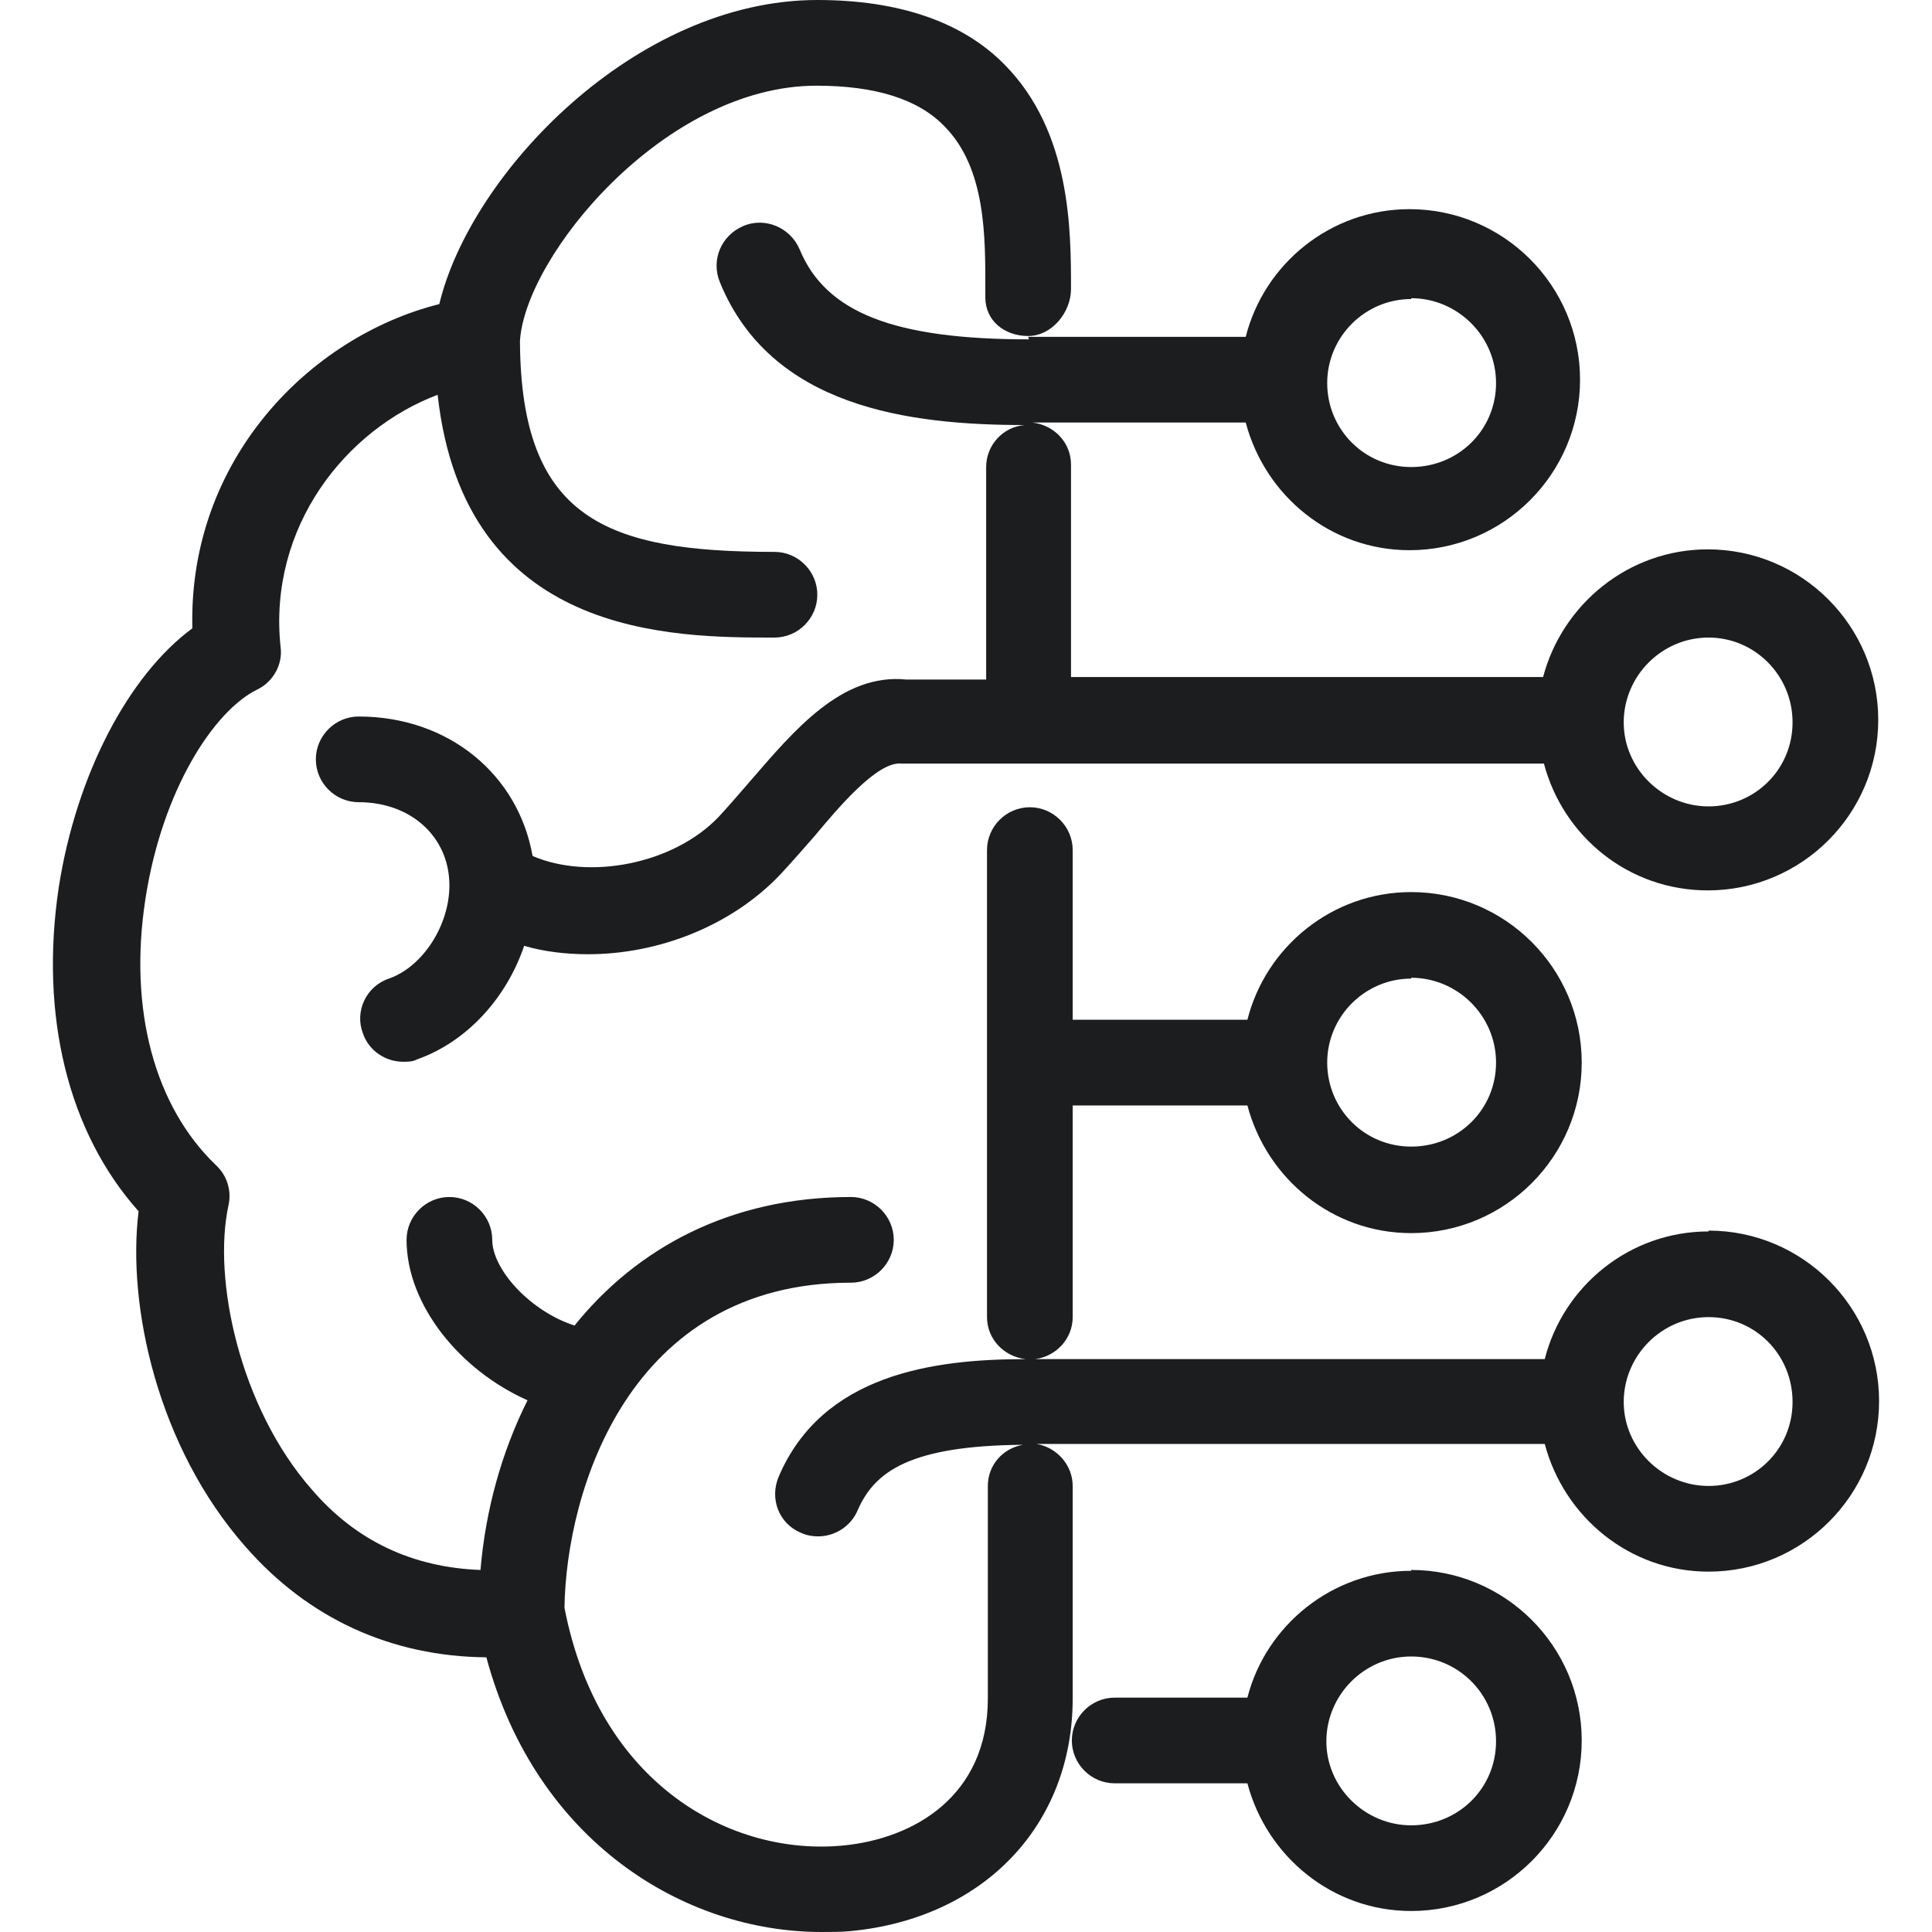
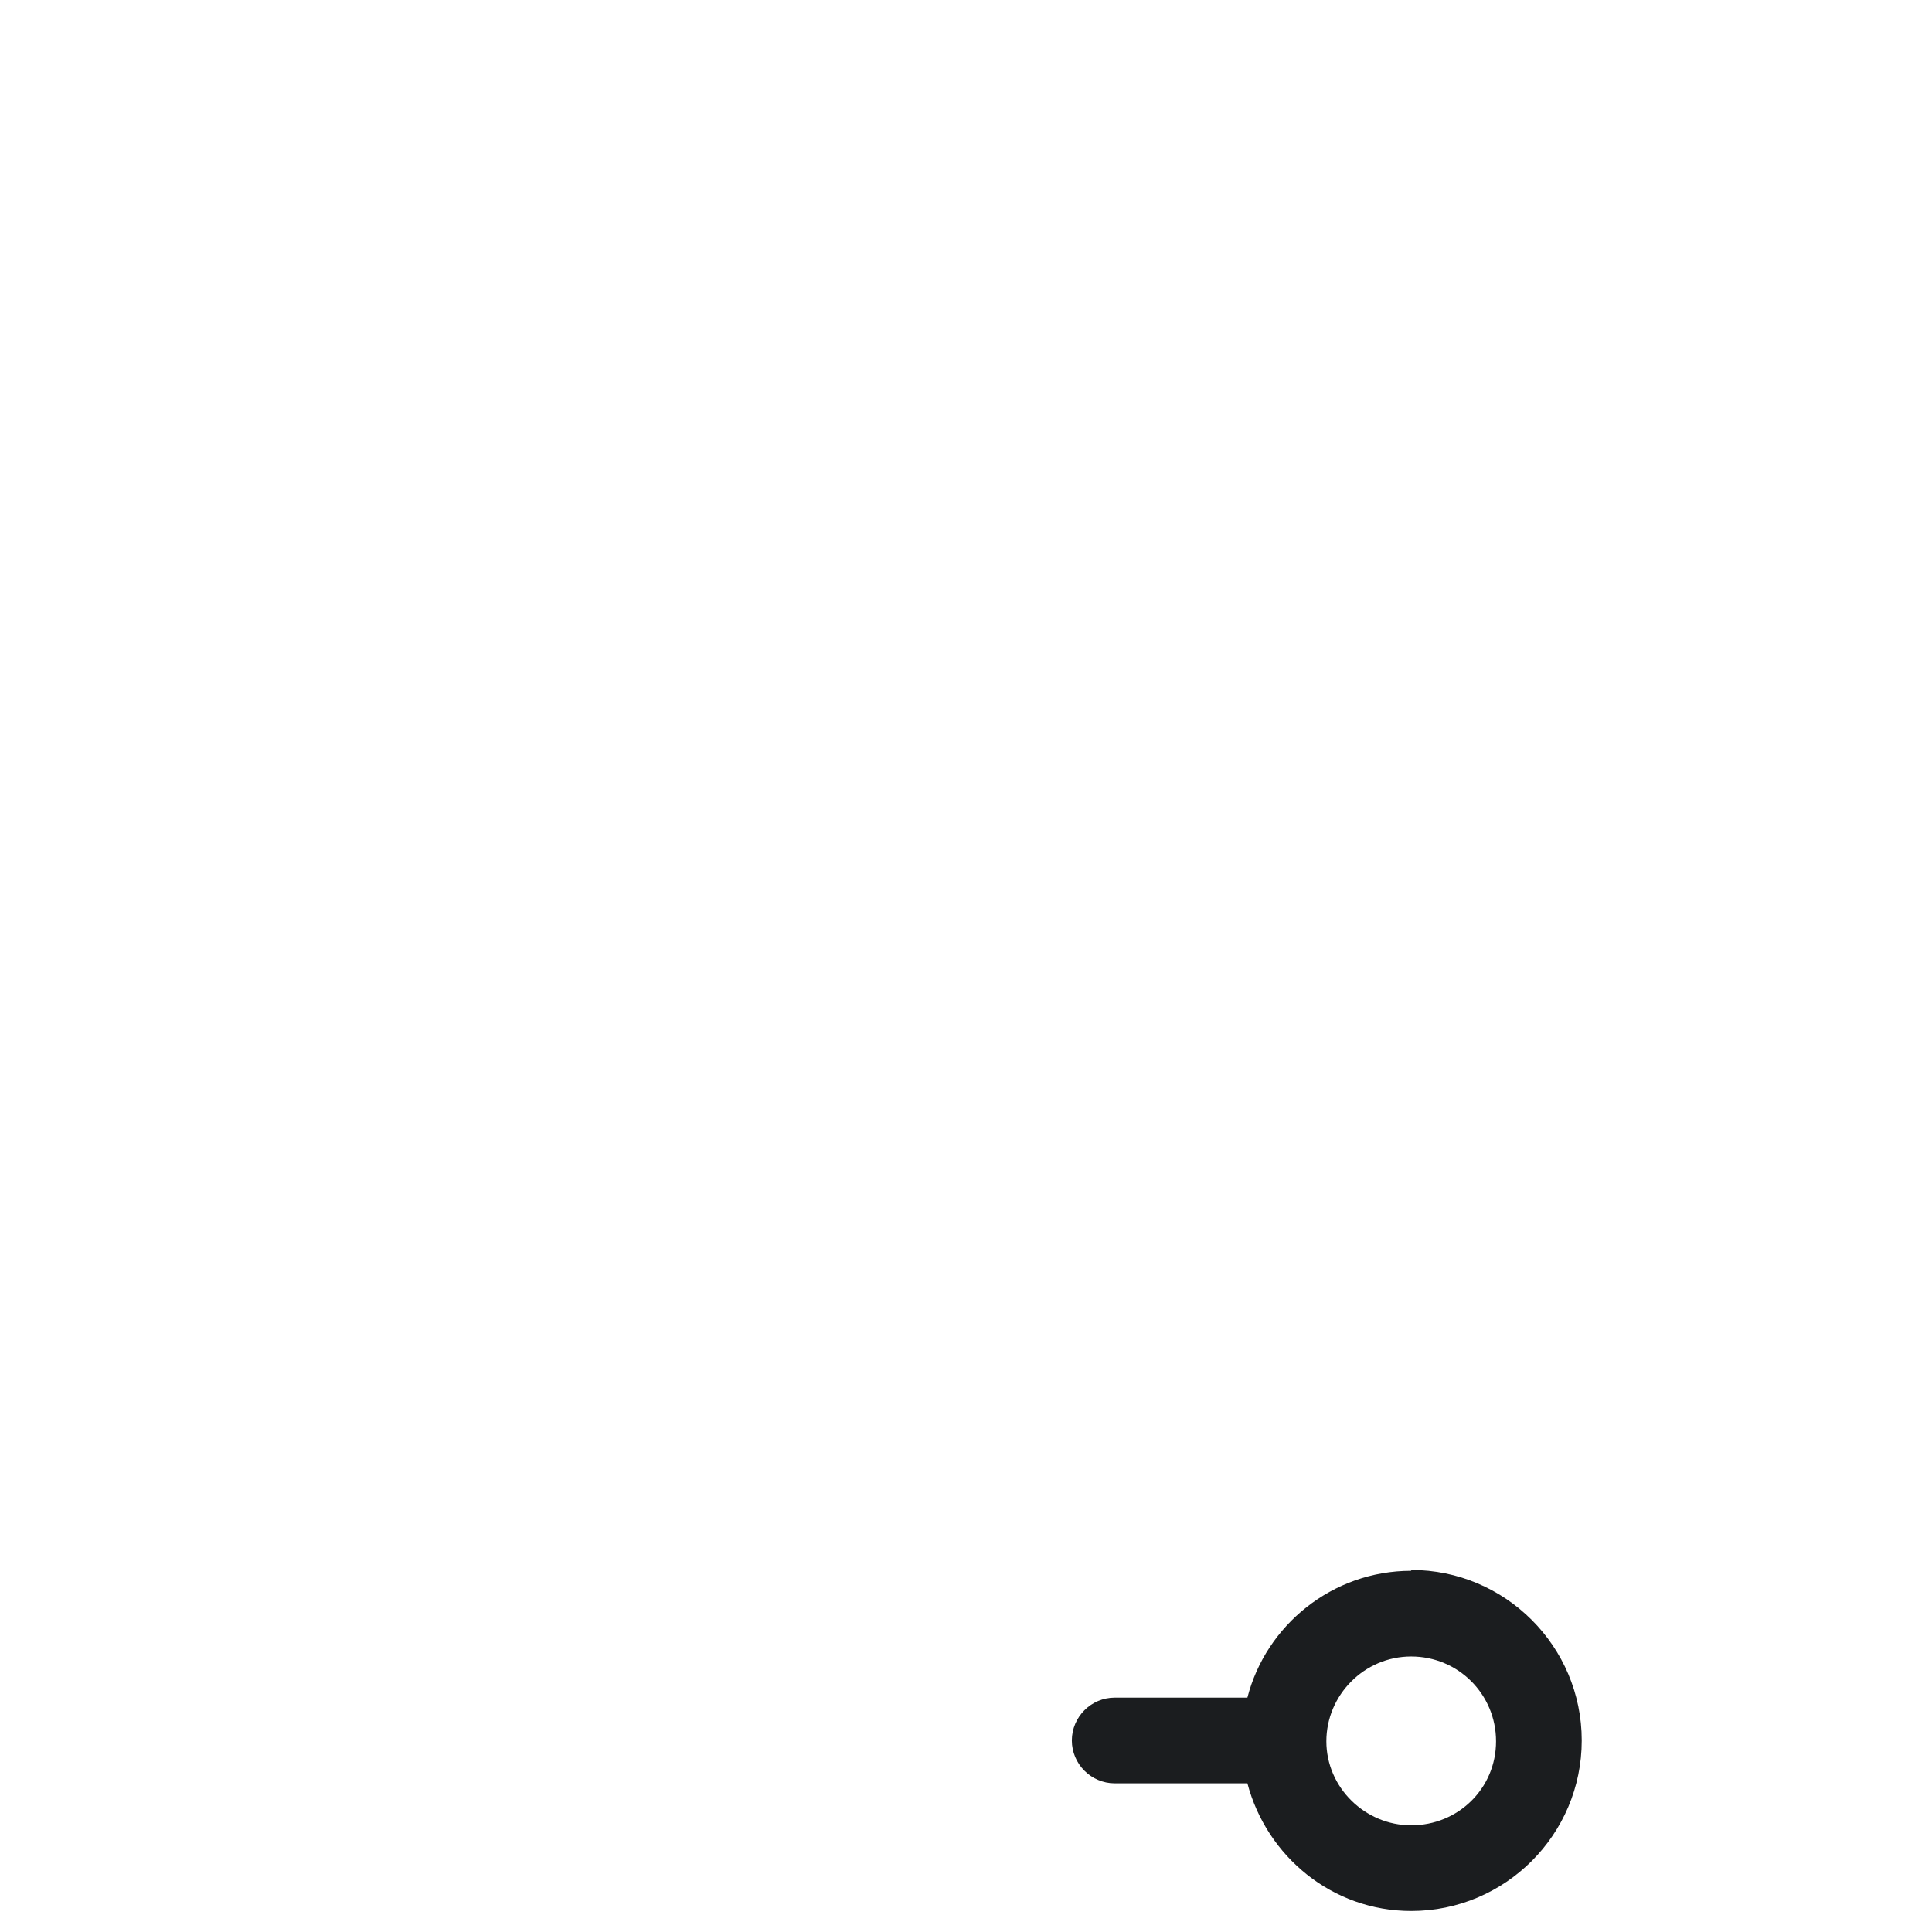
<svg xmlns="http://www.w3.org/2000/svg" id="Layer_2" data-name="Layer 2" viewBox="0 0 23 23">
  <defs>
    <style>
      .cls-1 {
        fill: none;
      }

      .cls-2 {
        fill: #1b1d1f;
      }
    </style>
  </defs>
  <g id="tes">
    <g>
      <rect class="cls-1" width="23" height="23" />
      <g>
-         <path class="cls-2" d="m12.25,4.04c-1.61,0-2.42-.32-2.73-1.07-.11-.26-.41-.39-.67-.28-.26.11-.39.4-.28.67.61,1.49,2.25,1.7,3.63,1.7-.26.02-.46.24-.46.5v2.53h-.95c-.77-.08-1.34.61-1.86,1.21-.13.15-.25.29-.37.42-.54.57-1.55.76-2.22.47-.17-.97-1-1.66-2.07-1.66-.28,0-.51.23-.51.51s.23.51.51.51c.63,0,1.08.42,1.08.99,0,.48-.32.97-.72,1.11-.27.09-.41.39-.31.65.07.21.27.34.48.34.06,0,.11,0,.17-.03.59-.21,1.06-.73,1.27-1.35.24.07.5.1.76.1.83,0,1.7-.33,2.29-.95.13-.14.27-.3.41-.46.26-.31.74-.89,1.03-.86h7.65c.23.87,1.01,1.51,1.95,1.51,1.12,0,2.03-.91,2.03-2.03s-.91-2.03-2.03-2.03c-.94,0-1.73.65-1.96,1.52h-5.62s0-2.53,0-2.53c0-.26-.2-.47-.46-.5h2.54c.23.87,1.01,1.52,1.95,1.52,1.12,0,2.03-.91,2.03-2.03s-.91-2.03-2.03-2.03c-.94,0-1.73.65-1.95,1.52h-2.59Zm8.09,3.55c.55,0,1,.45,1,1.01s-.45,1-1,1-1.01-.45-1.01-1,.45-1.01,1.01-1.01Zm-3.54-4.04c.55,0,1.01.45,1.01,1.01s-.45,1-1.01,1-1-.45-1-1c0,0,0,0,0,0,0,0,0,0,0,0,0-.55.45-1,1-1Z" />
        <path class="cls-2" d="m16.8,18.7c-.94,0-1.73.65-1.95,1.51h-1.58c-.28,0-.51.23-.51.51s.23.51.51.51h1.58c.23.87,1.01,1.52,1.95,1.52,1.12,0,2.03-.91,2.03-2.03s-.91-2.03-2.03-2.03Zm0,3.03c-.55,0-1.01-.45-1.01-1s.45-1.01,1.01-1.01,1.01.45,1.01,1.01-.45,1-1.01,1Z" />
-         <path class="cls-2" d="m20.34,14.66c-.94,0-1.73.65-1.95,1.52h-6.07c.25-.03.45-.24.45-.5v-2.52h2.08c.23.87,1.01,1.52,1.95,1.52,1.12,0,2.03-.91,2.03-2.03s-.91-2.03-2.03-2.03c-.94,0-1.73.65-1.95,1.52h-2.08v-2.02c0-.28-.23-.51-.51-.51s-.51.23-.51.51v5.56c0,.26.2.47.46.5-1.1,0-2.42.18-2.94,1.4-.11.26,0,.56.27.67.07.03.13.04.2.04.2,0,.39-.12.47-.31.2-.46.62-.77,1.97-.78-.24.04-.42.24-.42.49v2.53c0,1.17-.89,1.67-1.72,1.75-1.32.13-2.91-.71-3.32-2.83.02-1.38.76-3.87,3.41-3.87.28,0,.51-.23.51-.51s-.23-.51-.51-.51c-1.44,0-2.55.61-3.29,1.53-.53-.17-.98-.67-.98-1.02,0-.28-.23-.51-.51-.51s-.51.23-.51.51c0,.77.63,1.55,1.44,1.91-.31.62-.5,1.31-.56,2.02-.8-.03-1.48-.34-2.01-.96-.86-.98-1.18-2.51-.99-3.38.04-.18-.02-.36-.15-.48-.73-.7-1.04-1.85-.84-3.16.2-1.31.82-2.25,1.33-2.5.19-.09.31-.3.28-.51-.15-1.43.78-2.59,1.87-3,.32,2.89,2.79,2.89,4.01,2.89.28,0,.51-.23.51-.51s-.23-.51-.51-.51c-2,0-3.02-.39-3.03-2.51.06-1.01,1.72-3.04,3.53-3.04.7,0,1.21.16,1.52.48.5.5.49,1.33.49,1.94v.1c0,.28.23.46.51.46h0c.28,0,.51-.28.51-.56,0-.7,0-1.87-.79-2.67C11.46.26,10.7,0,9.73,0,7.56,0,5.6,2.07,5.23,3.62c-1.55.39-2.99,1.86-2.94,3.86-.76.56-1.38,1.74-1.59,3.08-.23,1.53.11,2.92.95,3.86-.14,1.13.23,2.81,1.27,3.99.75.86,1.74,1.31,2.87,1.32.59,2.19,2.35,3.27,3.99,3.27.11,0,.23,0,.34-.01,1.59-.15,2.65-1.26,2.65-2.77v-2.53c0-.25-.19-.46-.43-.5h6.05c.23.87,1.01,1.52,1.95,1.52,1.12,0,2.03-.91,2.03-2.03s-.91-2.03-2.03-2.03Zm-3.54-3.02c.55,0,1.01.45,1.01,1.01s-.45,1-1.01,1-1-.45-1-1c0,0,0,0,0,0,0,0,0,0,0,0,0-.55.45-1,1-1Zm3.54,6.05c-.55,0-1.01-.45-1.01-1s.45-1.01,1.01-1.01,1,.45,1,1.01-.45,1-1,1Z" />
      </g>
    </g>
  </g>
</svg>